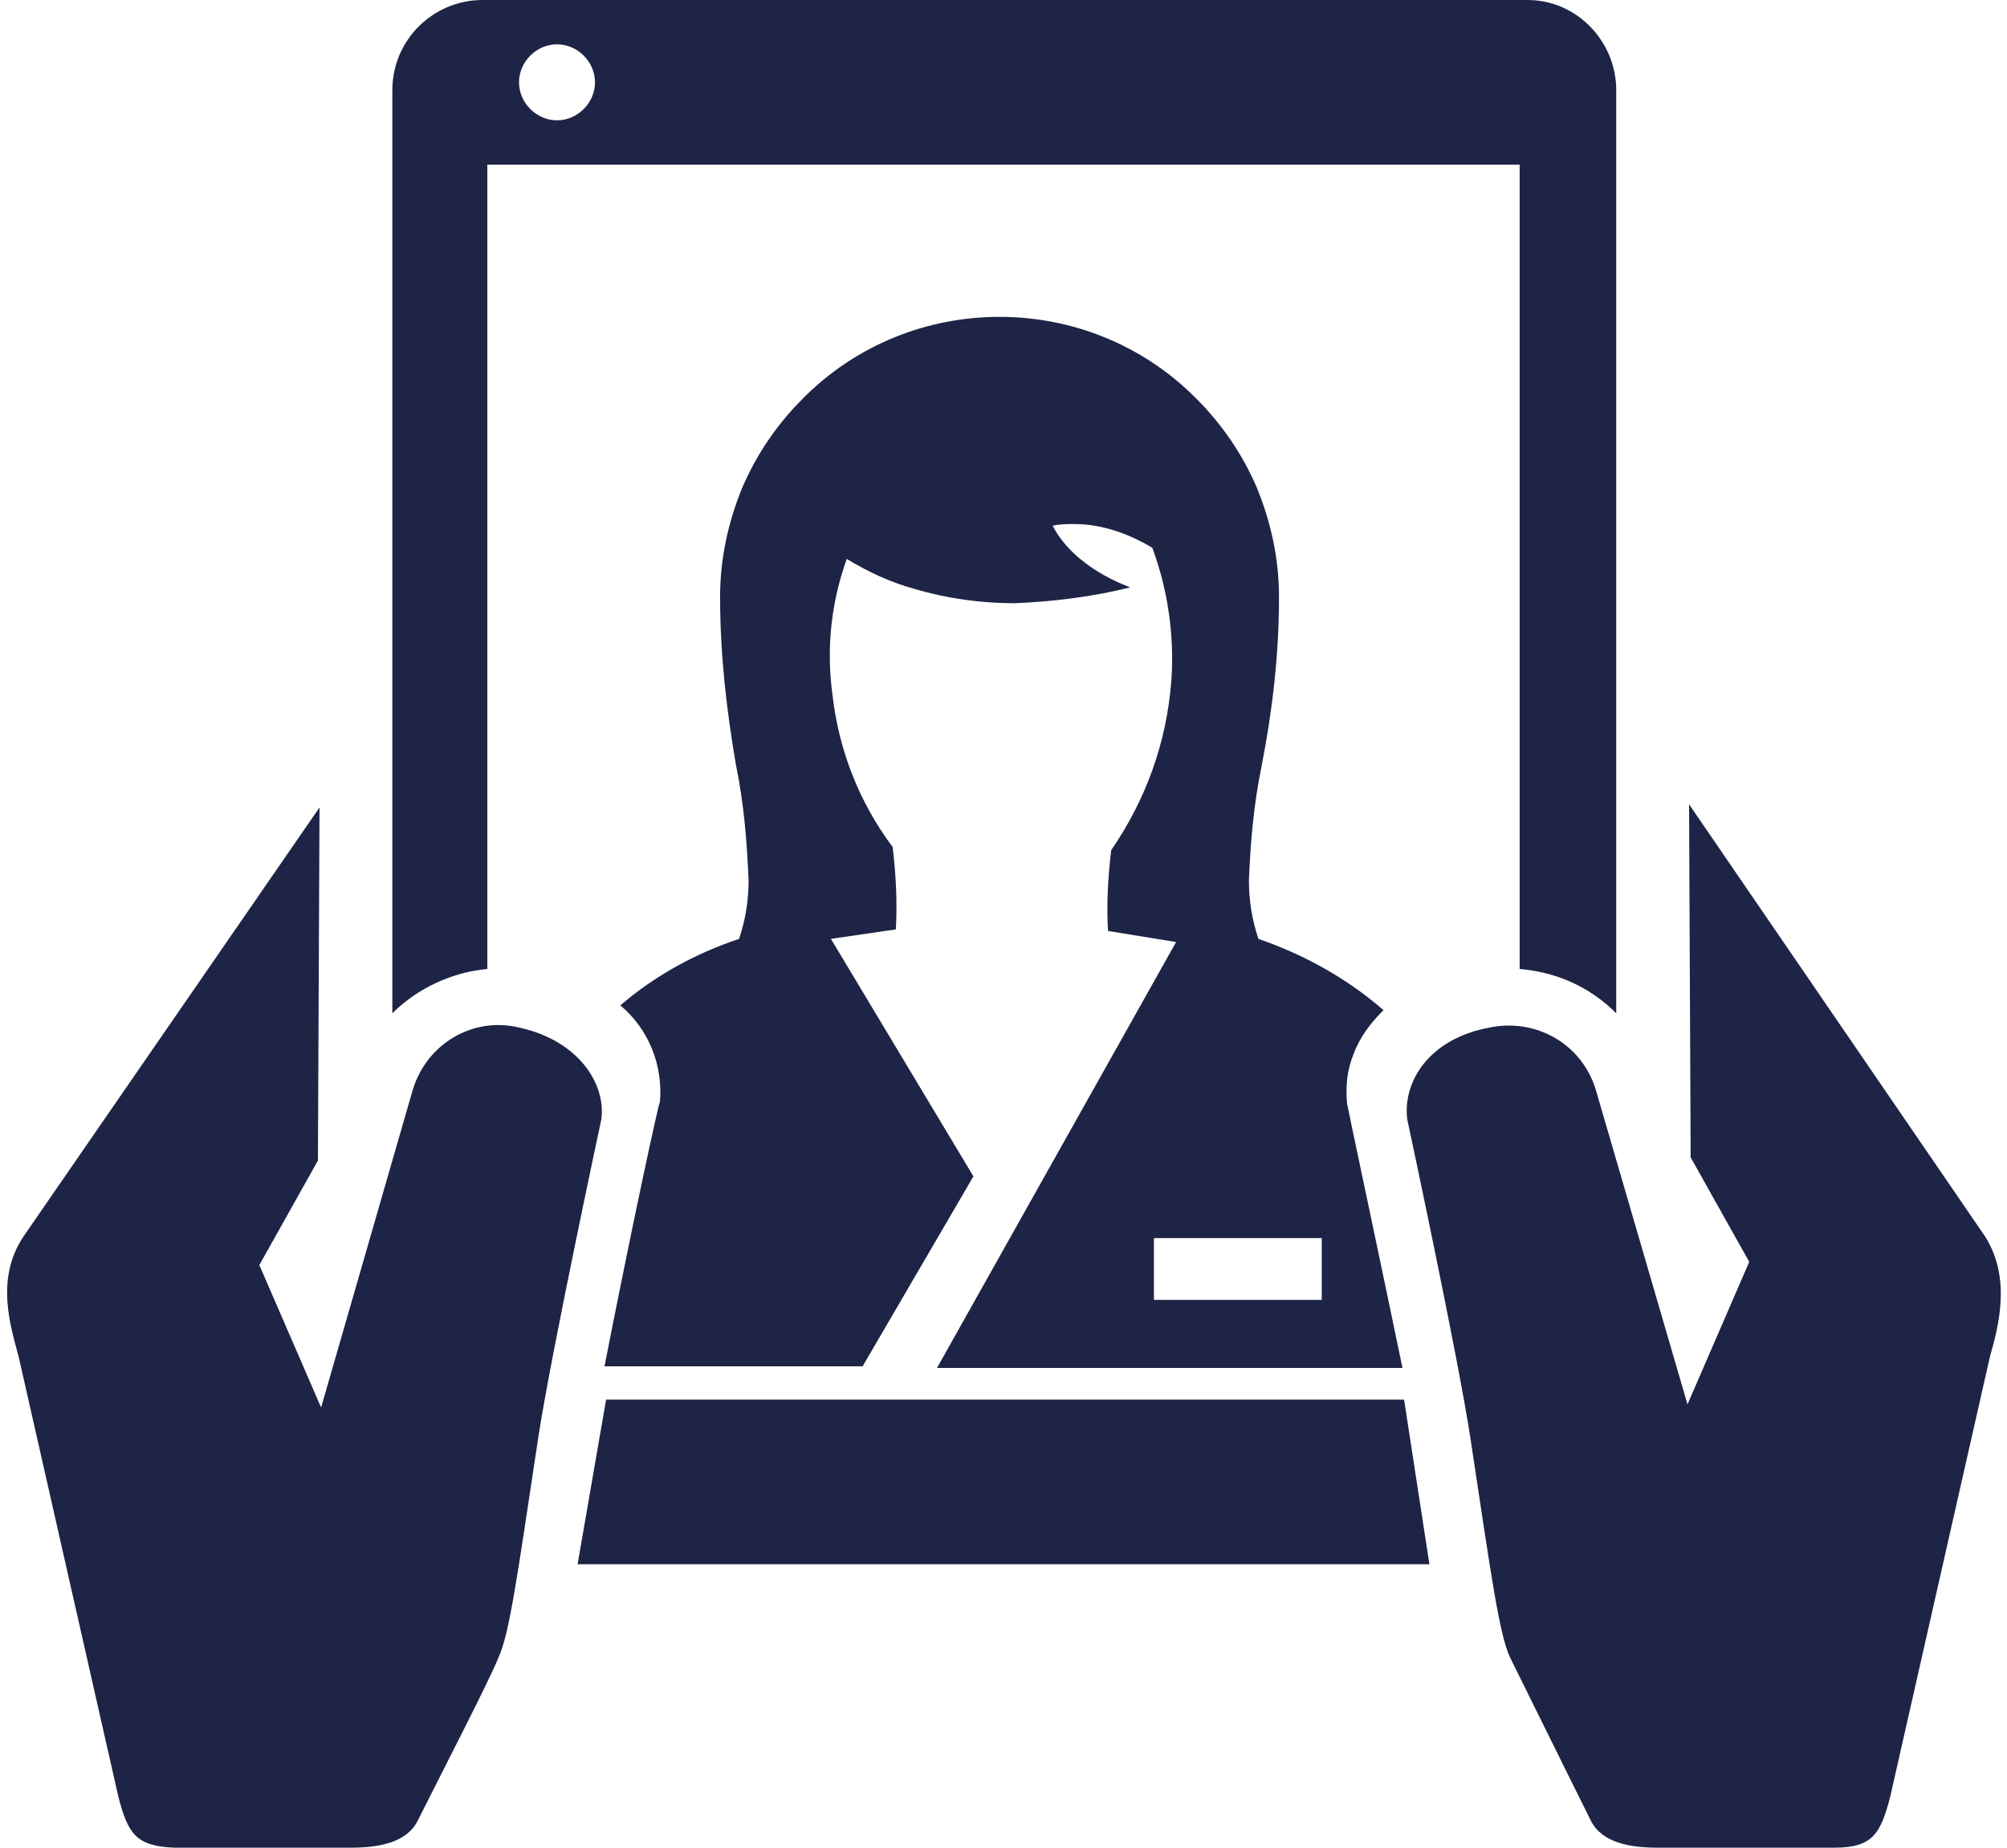
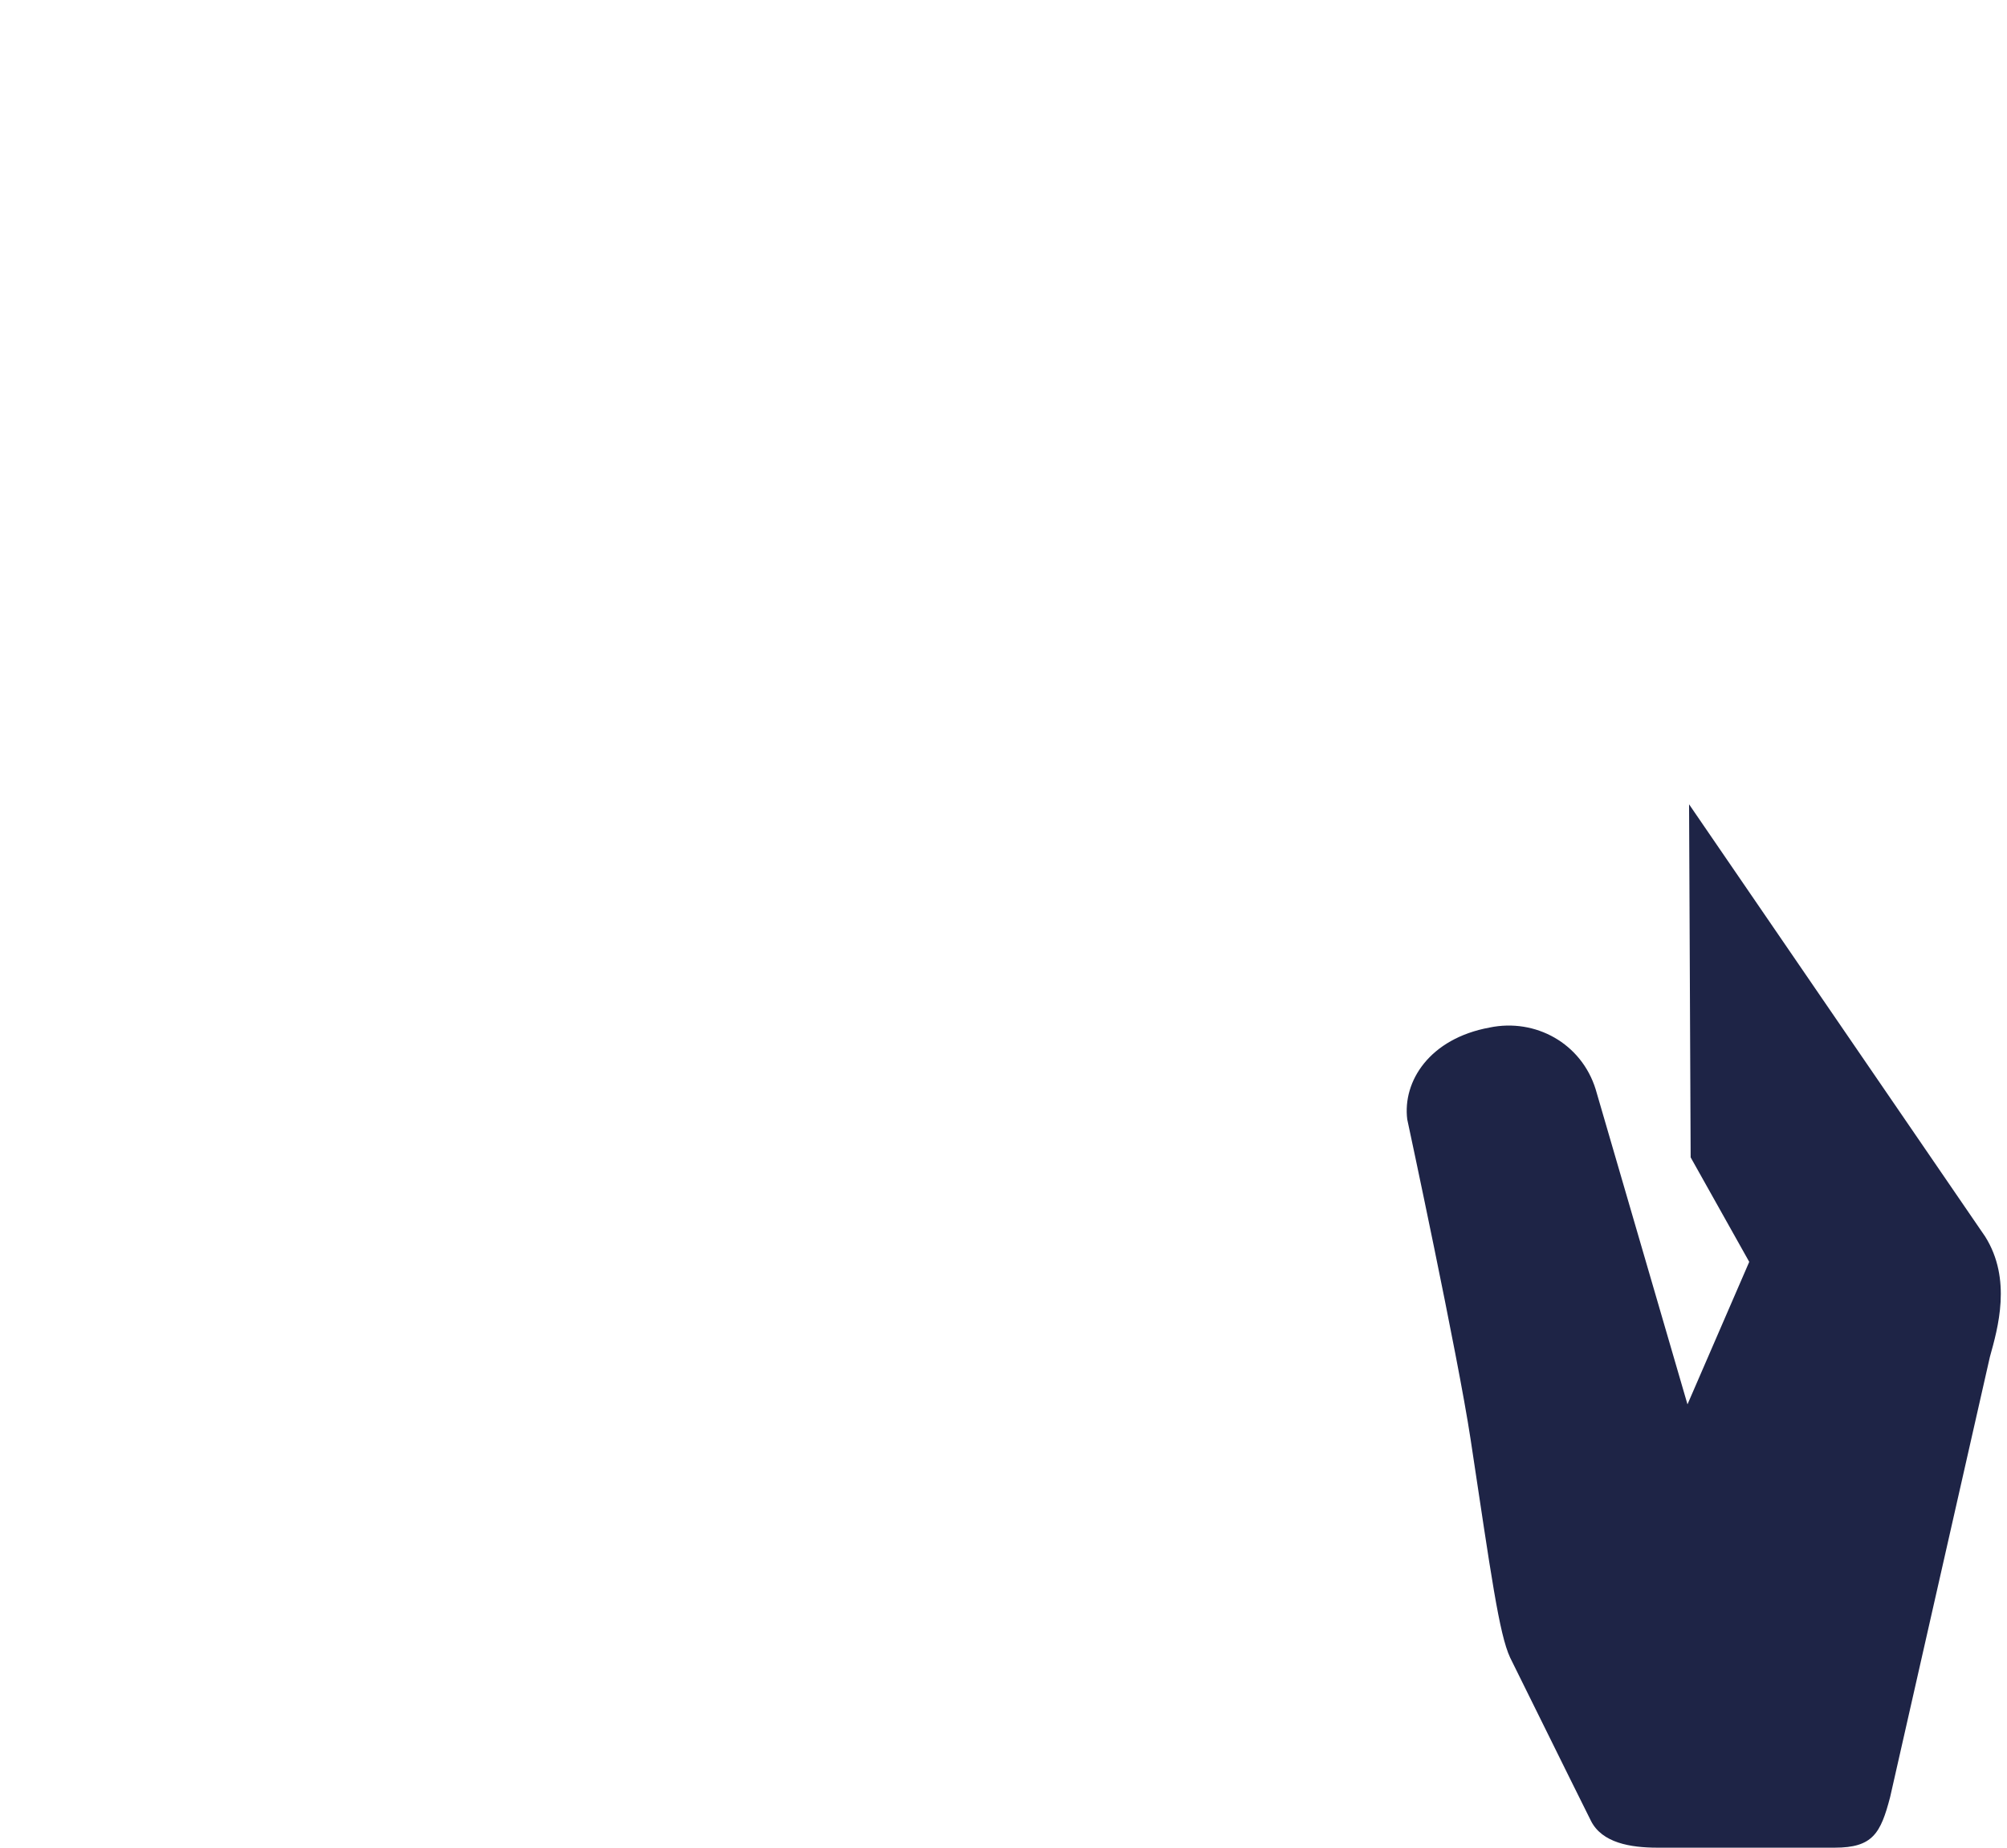
<svg xmlns="http://www.w3.org/2000/svg" version="1.1" width="126" height="116" x="0px" y="0px" viewBox="0 0 125.8 116.7" style="enable-background:new 0 0 125.8 116.7;" xml:space="preserve">
  <style type="text/css">
	.st0{fill:#1E2446;}
</style>
  <g>
-     <path class="st0" d="M36,98.8h53.8l-1.6-10.4H37.8L36,98.8z" />
-     <path class="st0" d="M30.3,10.4h65.2v50.8c2.3,0.2,4.4,1.1,6.1,2.8V5.7c0-3.1-2.5-5.7-5.6-5.7h-66c-3.1,0-5.7,2.5-5.7,5.7v58.3   c1.6-1.6,3.8-2.6,6-2.8V10.4z M34.7,2.8c1.3,0,2.4,1.1,2.4,2.4c0,1.3-1.1,2.4-2.4,2.4c-1.3,0-2.4-1.1-2.4-2.4   C32.3,3.9,33.4,2.8,34.7,2.8C34.7,2.8,34.7,2.8,34.7,2.8L34.7,2.8z" />
-     <path class="st0" d="M7,113.5c0.6,2.3,1.1,3.1,3.5,3.2h11.2c1.7,0,3.5-0.3,4.2-1.7c1.5-3,4.5-8.8,5.1-10.3   c0.7-1.5,1.2-5.2,2.5-13.8c0.8-5.3,4-20.2,4-20.2c0.3-2.3-1.5-5-5.2-5.8c-2.9-0.7-5.8,1-6.7,3.9l-5.8,20.1l-3.9-9l3.7-6.6l0.1-22.3   L1,78.1c-1.8,2.7-0.8,5.7-0.3,7.6L7,113.5z" />
    <path class="st0" d="M100.3,68.8c-0.9-2.9-3.8-4.5-6.7-3.9c-3.8,0.7-5.5,3.4-5.2,5.8c0,0,3.2,14.9,4,20.2   c1.3,8.6,1.8,12.3,2.5,13.8c0.7,1.4,3.6,7.3,5.1,10.3c0.7,1.4,2.5,1.7,4.2,1.7h11.2c2.4,0,2.9-0.9,3.5-3.2l6.3-27.8   c0.5-1.8,1.4-4.9-0.3-7.6l-18.7-27.3l0.1,22.3l3.7,6.6l-3.9,9L100.3,68.8z" />
-     <path class="st0" d="M54,86.3H37.7c1.6-8.2,3.4-16.6,3.5-16.7c0.2-2.3-0.7-4.6-2.5-6.1c2.2-1.9,4.8-3.3,7.5-4.2   c0.4-1.2,0.6-2.4,0.6-3.7c-0.1-2.4-0.3-4.9-0.8-7.3v0v0c-0.6-3.5-1-7-1-10.6c0-2.4,0.5-4.7,1.4-6.9c0.9-2.1,2.2-4,3.8-5.6   c6.8-6.9,18-6.9,24.8-0.1c0,0,0,0,0.1,0.1c1.6,1.6,2.9,3.5,3.8,5.6c0.9,2.2,1.4,4.5,1.4,6.9c0,3.6-0.4,7.1-1.1,10.7   c-0.5,2.4-0.7,4.8-0.8,7.2c0,1.3,0.2,2.5,0.6,3.7c2.9,1,5.6,2.5,7.9,4.5c-0.8,0.8-1.5,1.7-1.9,2.8c-0.4,1-0.5,2-0.4,3.1   c0,0.1,1.8,8.5,3.5,16.7H58.7l15.1-26.9l-4.3-0.7c-0.1-1.7,0-3.4,0.2-5.1c2.2-3.2,3.5-6.8,3.8-10.7c0.2-2.8-0.2-5.7-1.2-8.4   c-1.5-0.9-3.2-1.5-4.9-1.5c-0.5,0-0.9,0-1.4,0.1c1.4,2.7,4.7,3.8,4.9,3.9c-2.4,0.6-4.9,0.9-7.3,1c-2.1,0-4.3-0.3-6.3-0.9   c-1.5-0.4-3-1.1-4.3-1.9c-1,2.8-1.3,5.7-0.9,8.6c0.4,3.5,1.7,6.8,3.8,9.6c0.2,1.7,0.3,3.4,0.2,5.2l-4.1,0.6l9,15L54,86.3L54,86.3z    M72.4,78.2v3.9H83v-3.9H72.4z" />
  </g>
</svg>